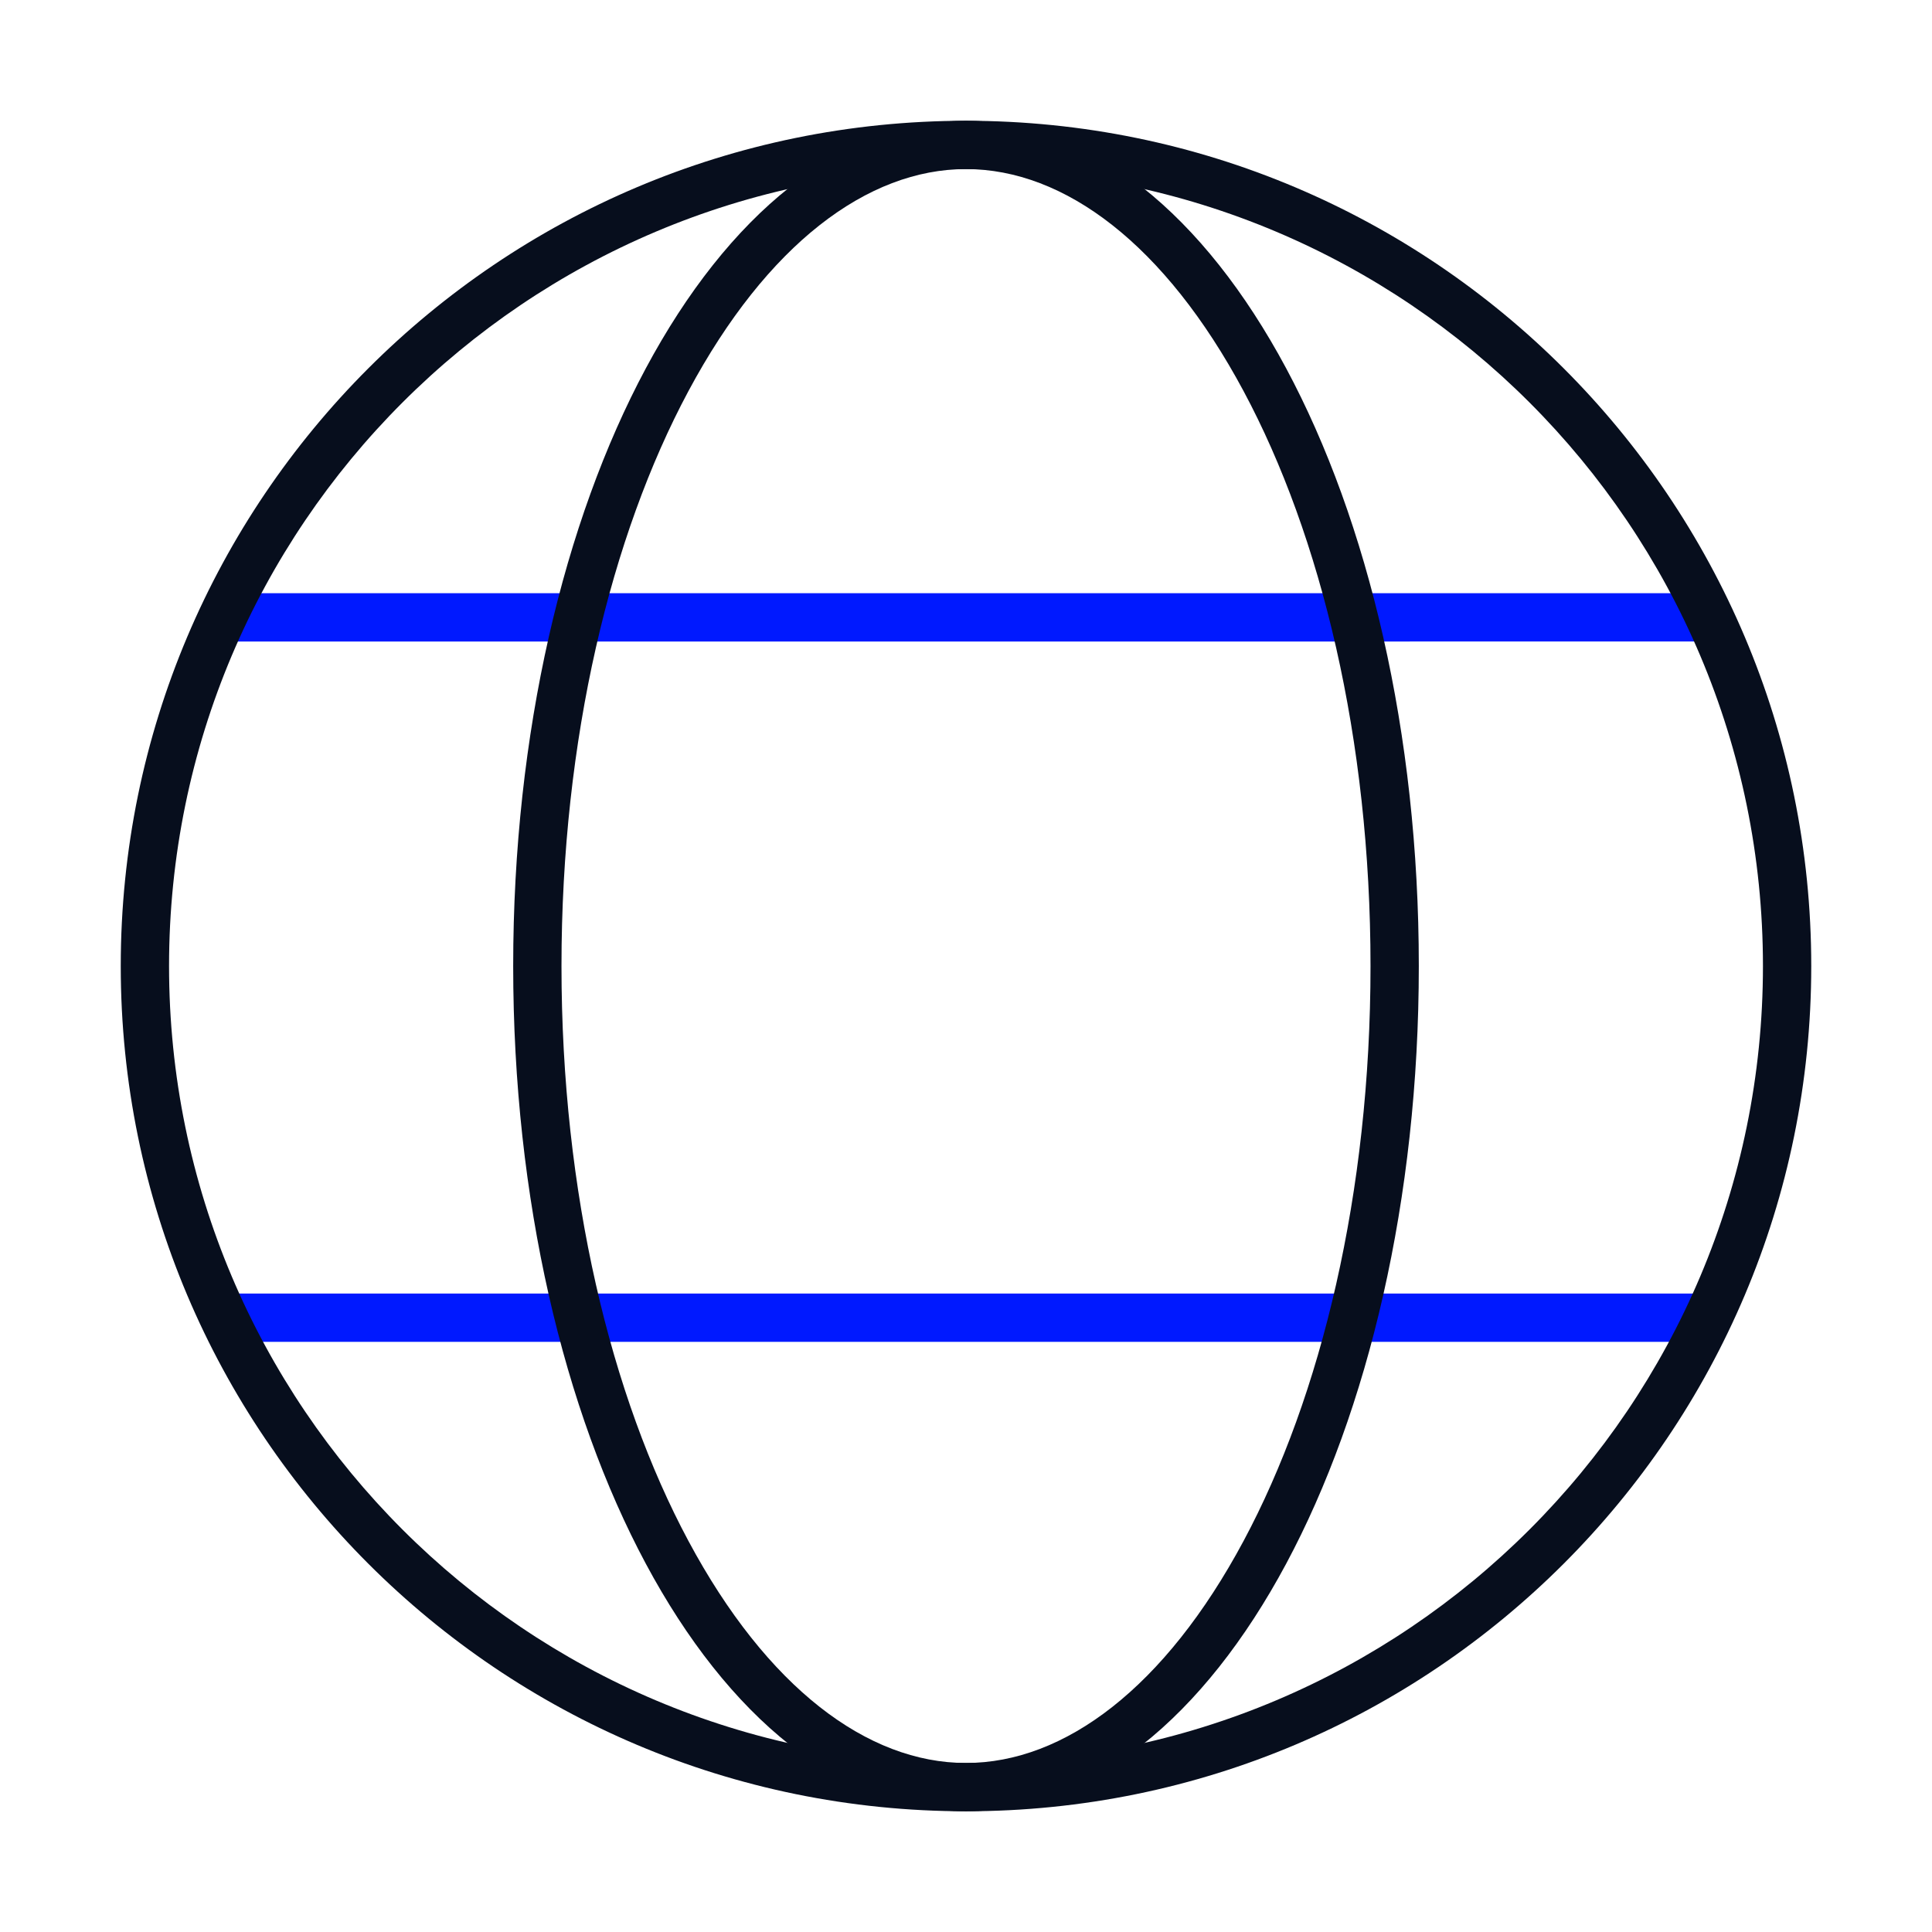
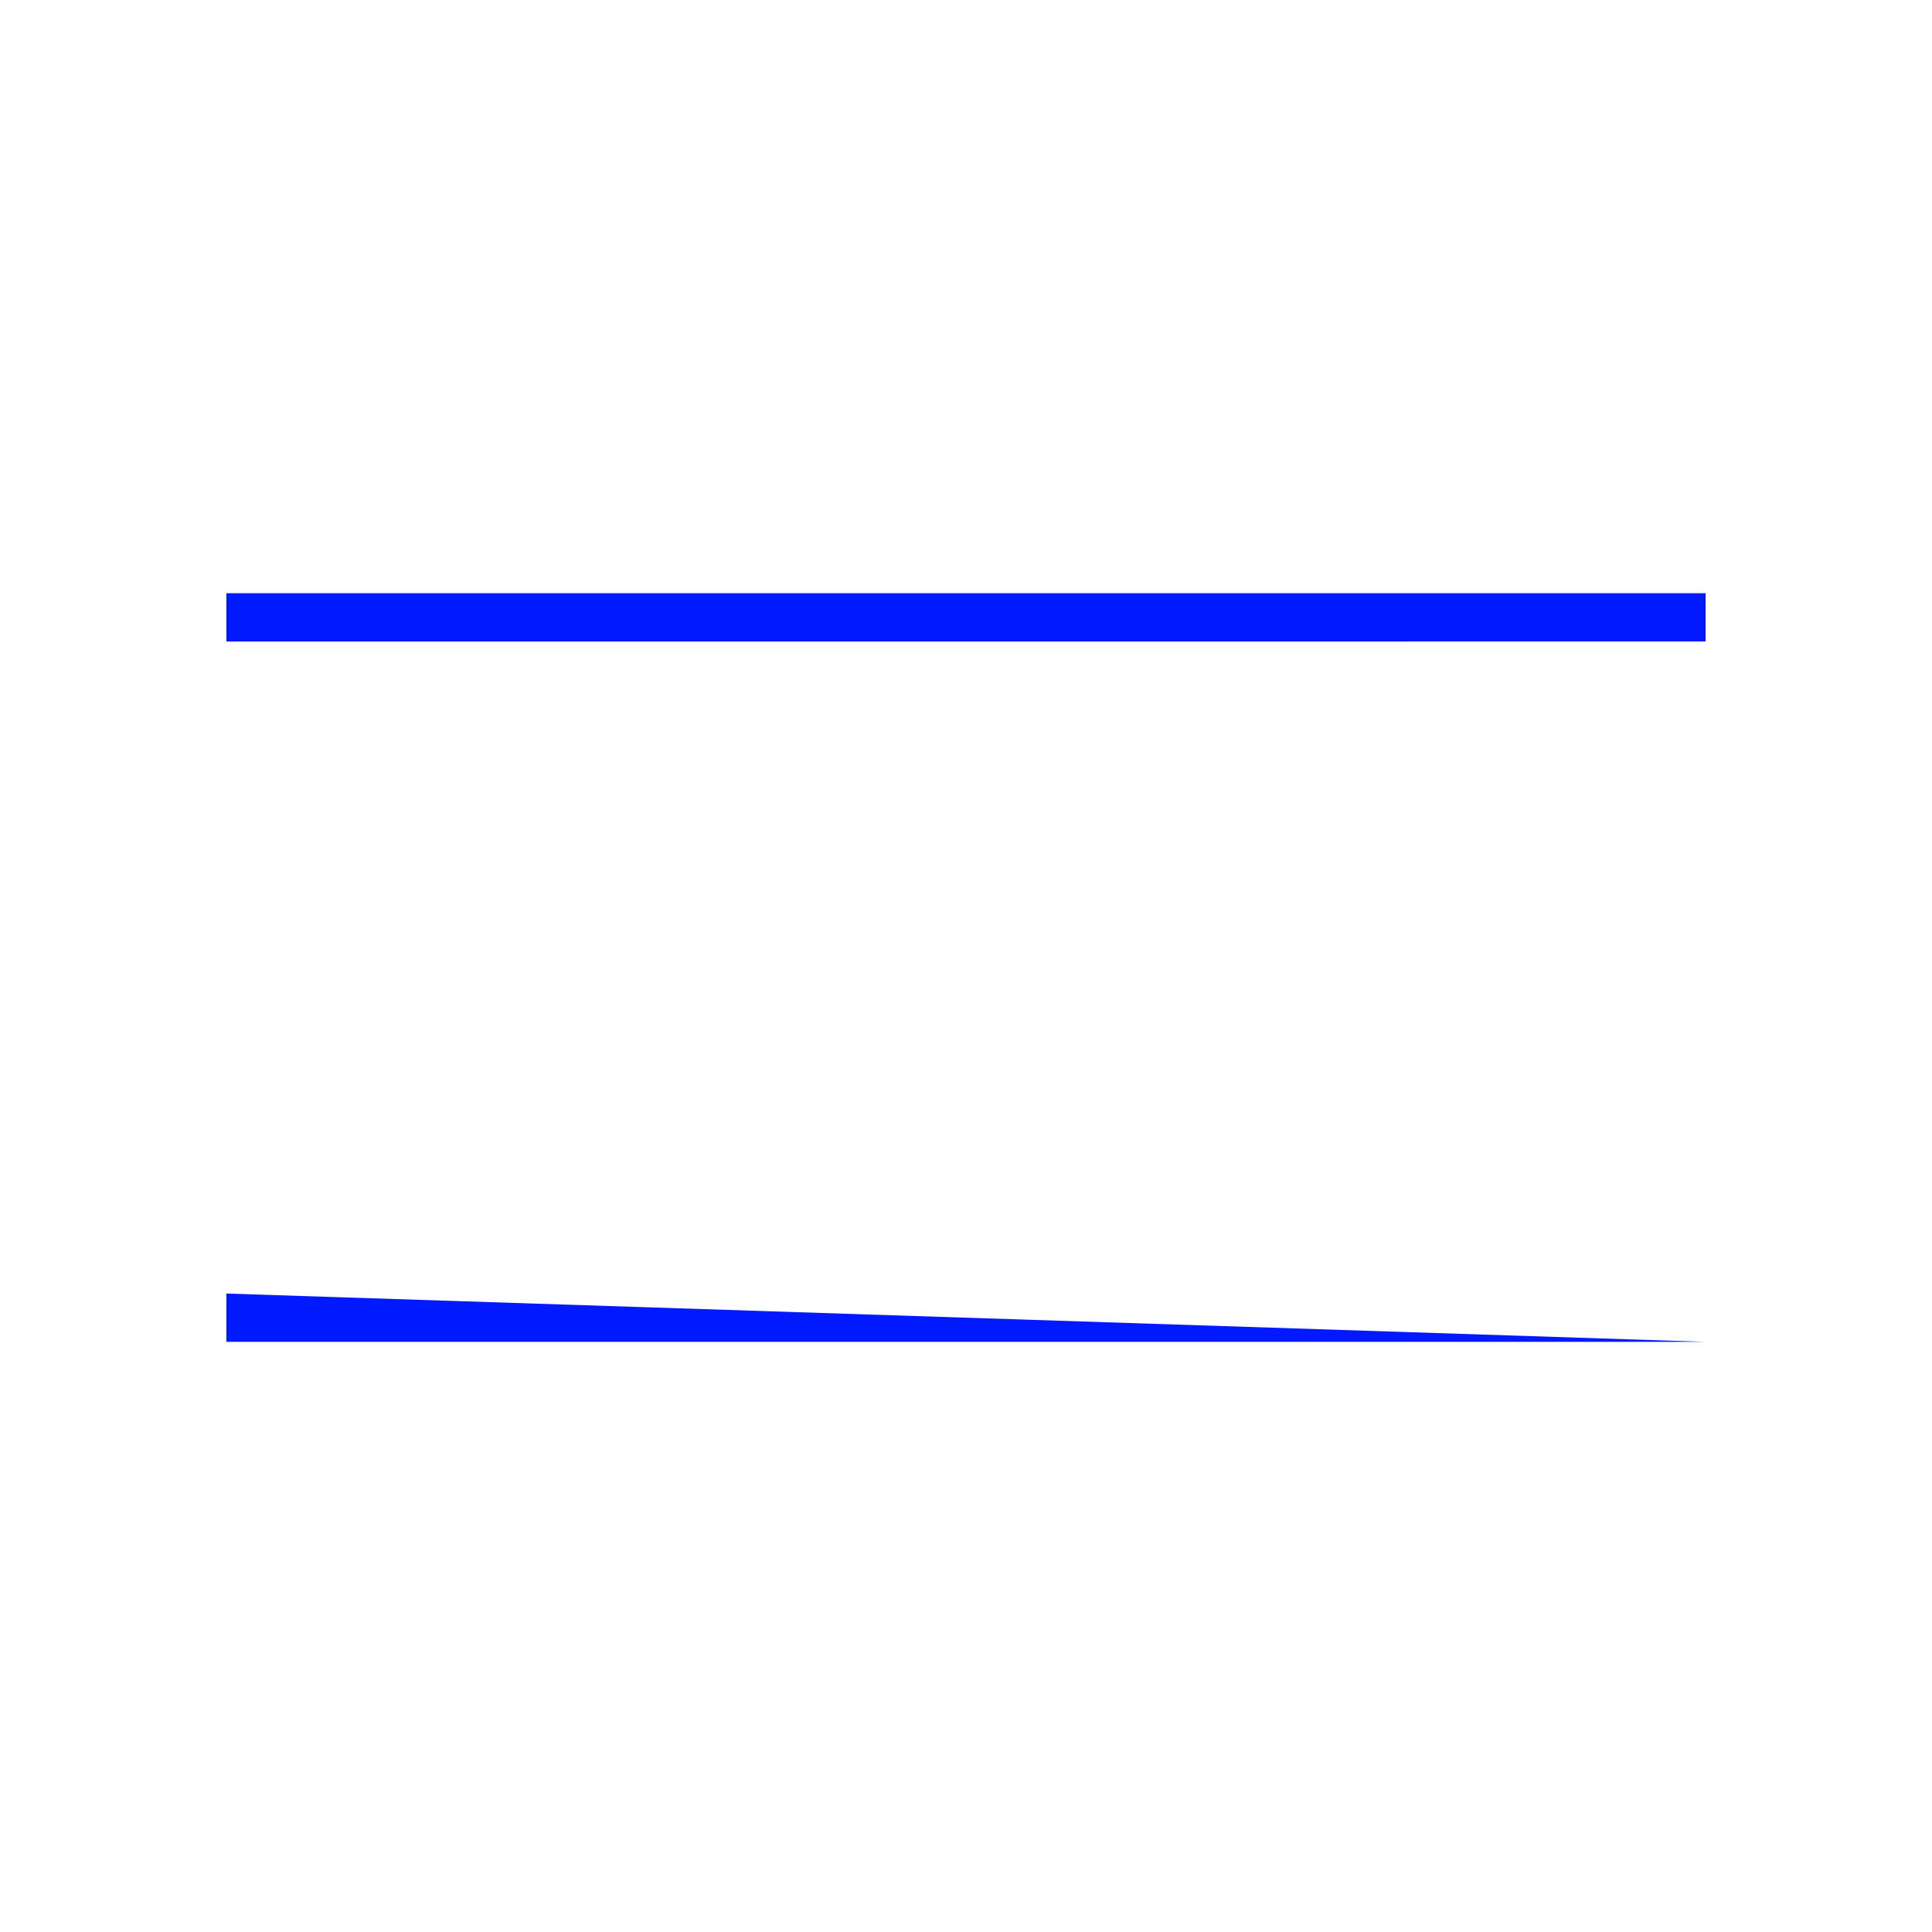
<svg xmlns="http://www.w3.org/2000/svg" width="80" height="80" viewBox="0 0 80 80" fill="none">
  <path fill-rule="evenodd" clip-rule="evenodd" d="M70.624 26.563L9.374 26.564L9.374 24.564L70.624 24.563L70.624 26.563Z" fill="#0019FF" />
-   <path fill-rule="evenodd" clip-rule="evenodd" d="M70.624 55.563L9.374 55.563L9.374 53.563L70.624 53.563L70.624 55.563Z" fill="#0019FF" />
-   <path fill-rule="evenodd" clip-rule="evenodd" d="M40 73.001C58.225 73.001 73 58.226 73 40.001C73 21.776 58.225 7.001 40 7.001C21.775 7.001 7 21.776 7 40.001C7 58.226 21.775 73.001 40 73.001ZM40 75.001C59.33 75.001 75 59.331 75 40.001C75 20.671 59.33 5.001 40 5.001C20.67 5.001 5 20.671 5 40.001C5 59.331 20.67 75.001 40 75.001Z" fill="#070E1D" />
-   <path fill-rule="evenodd" clip-rule="evenodd" d="M51.495 63.805C54.704 57.815 56.75 49.403 56.75 40.001C56.75 30.599 54.704 22.187 51.495 16.197C48.242 10.123 44.084 7.001 40 7.001C35.916 7.001 31.759 10.123 28.505 16.197C25.296 22.187 23.25 30.599 23.25 40.001C23.25 49.403 25.296 57.815 28.505 63.805C31.759 69.879 35.916 73.001 40 73.001C44.084 73.001 48.242 69.879 51.495 63.805ZM40 75.001C50.355 75.001 58.75 59.331 58.75 40.001C58.75 20.671 50.355 5.001 40 5.001C29.645 5.001 21.25 20.671 21.25 40.001C21.25 59.331 29.645 75.001 40 75.001Z" fill="#070E1D" />
+   <path fill-rule="evenodd" clip-rule="evenodd" d="M70.624 55.563L9.374 55.563L9.374 53.563L70.624 55.563Z" fill="#0019FF" />
</svg>